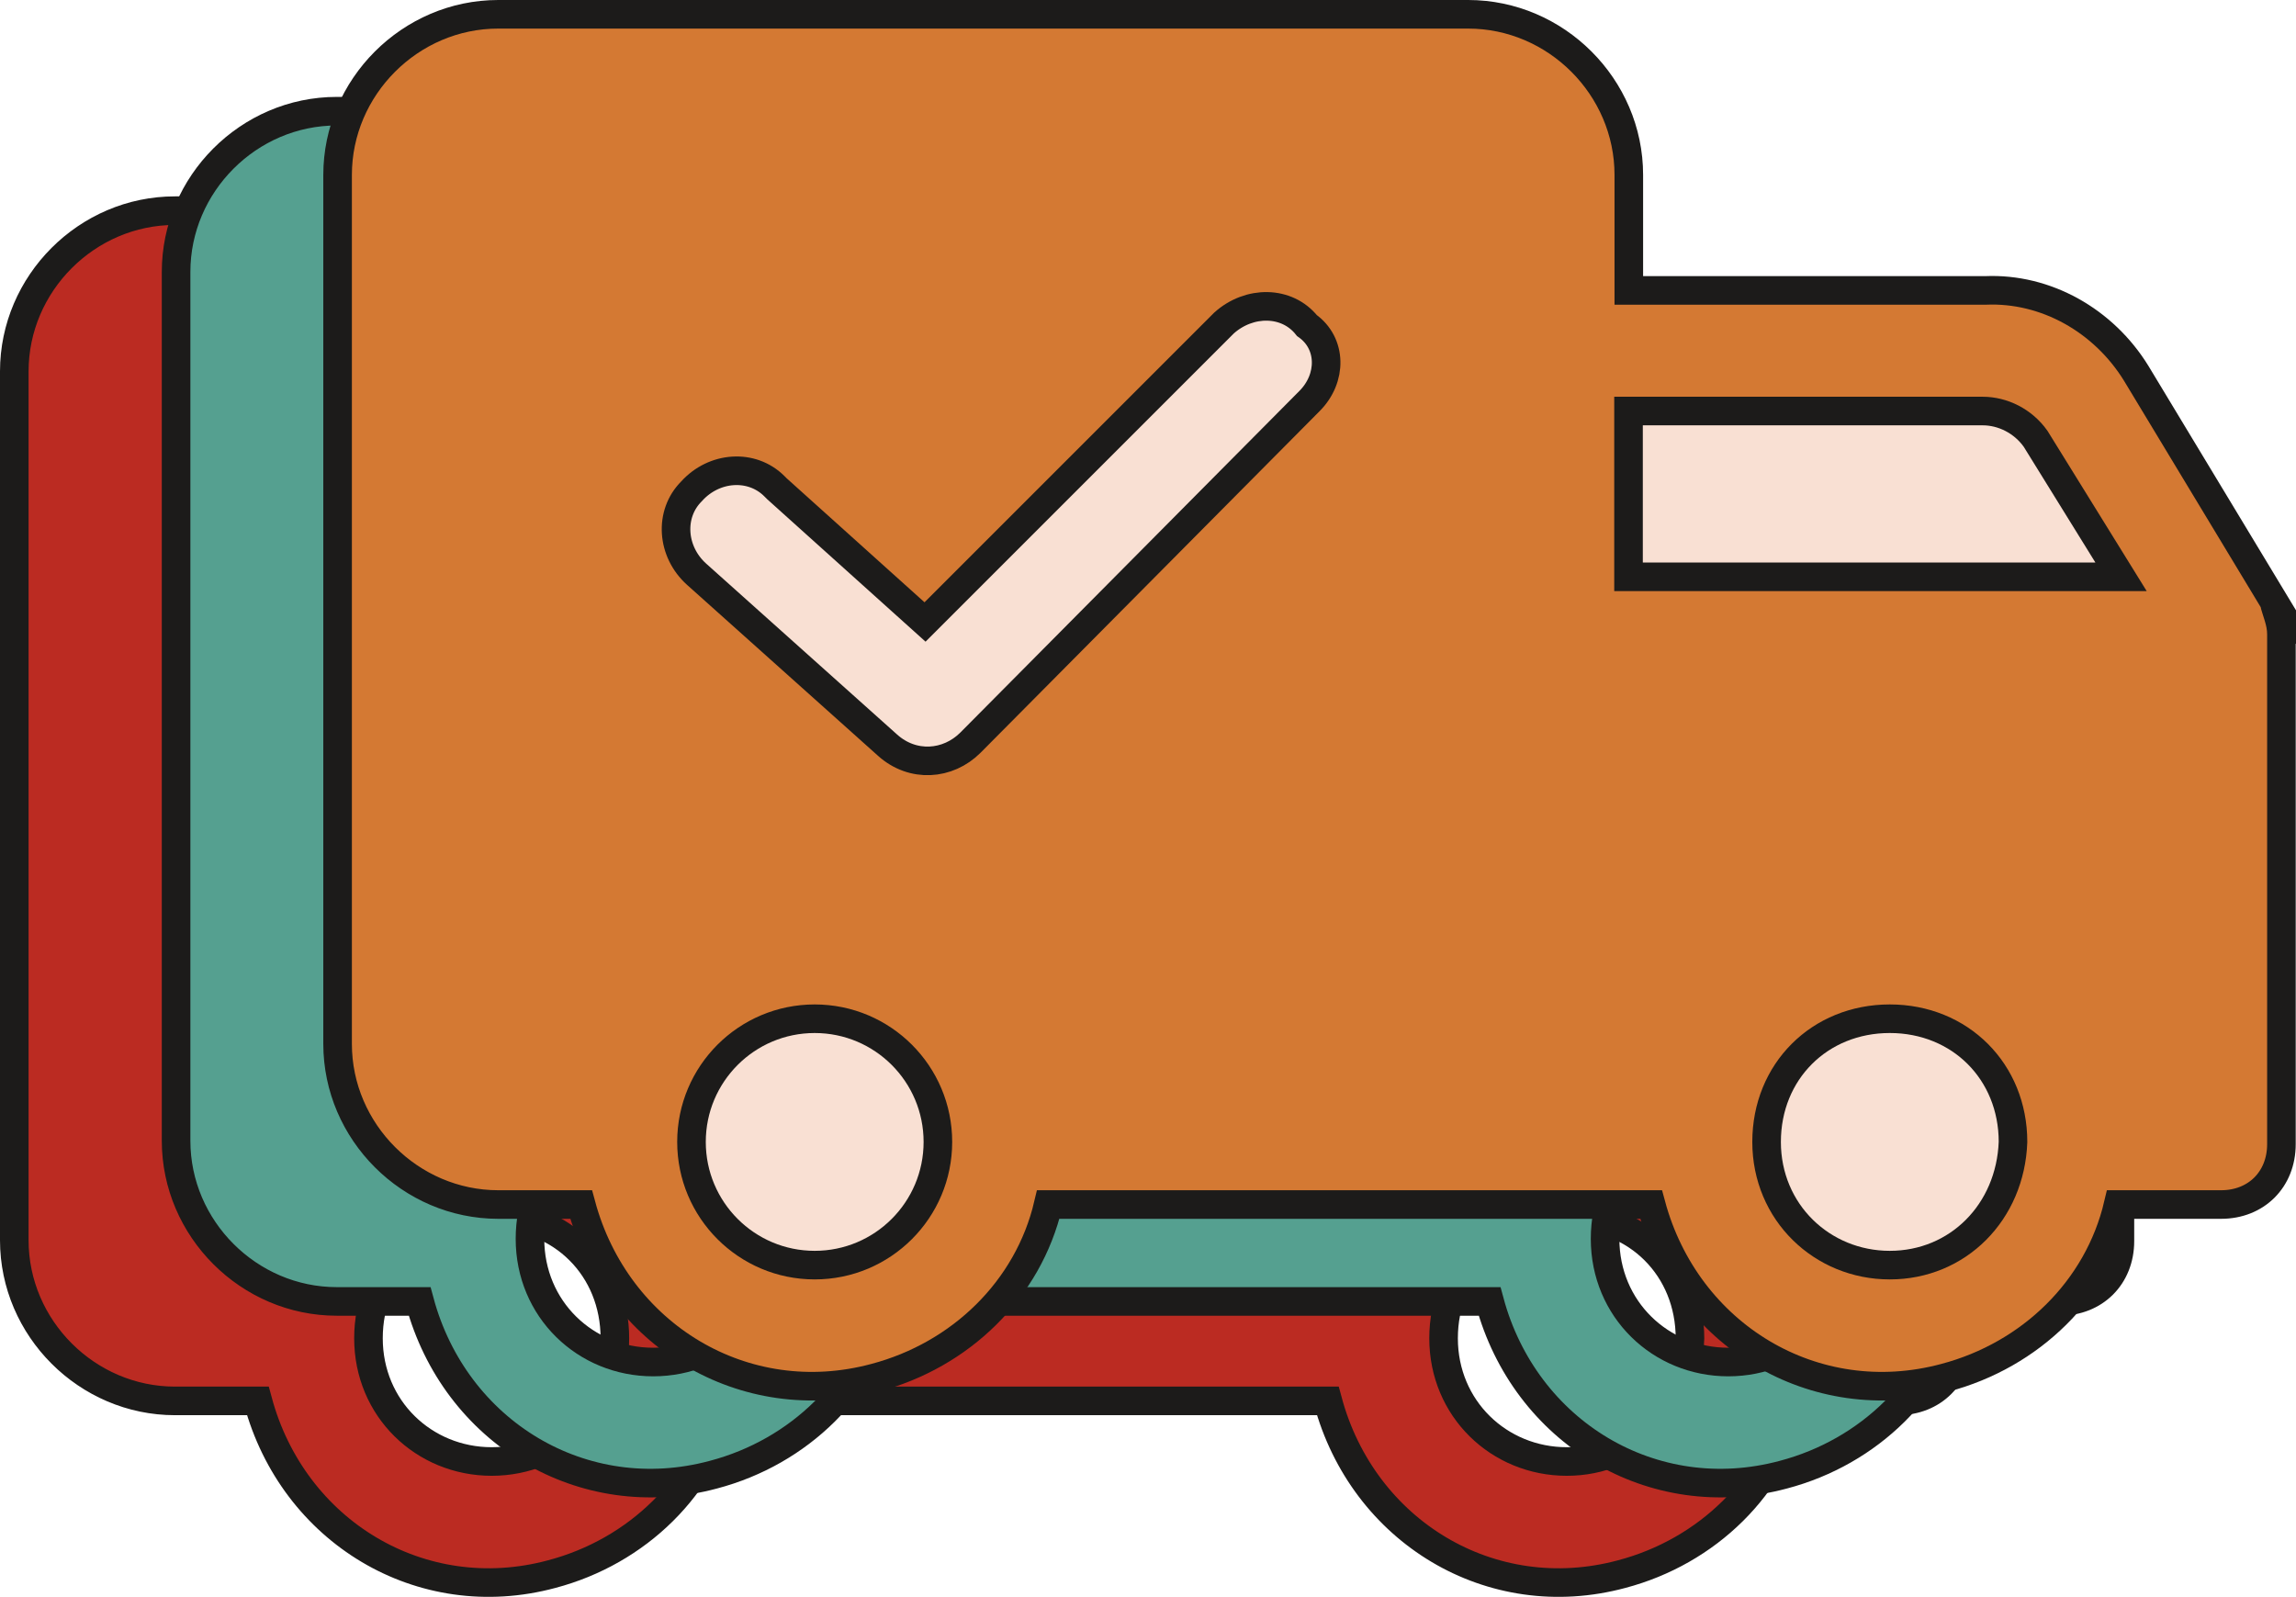
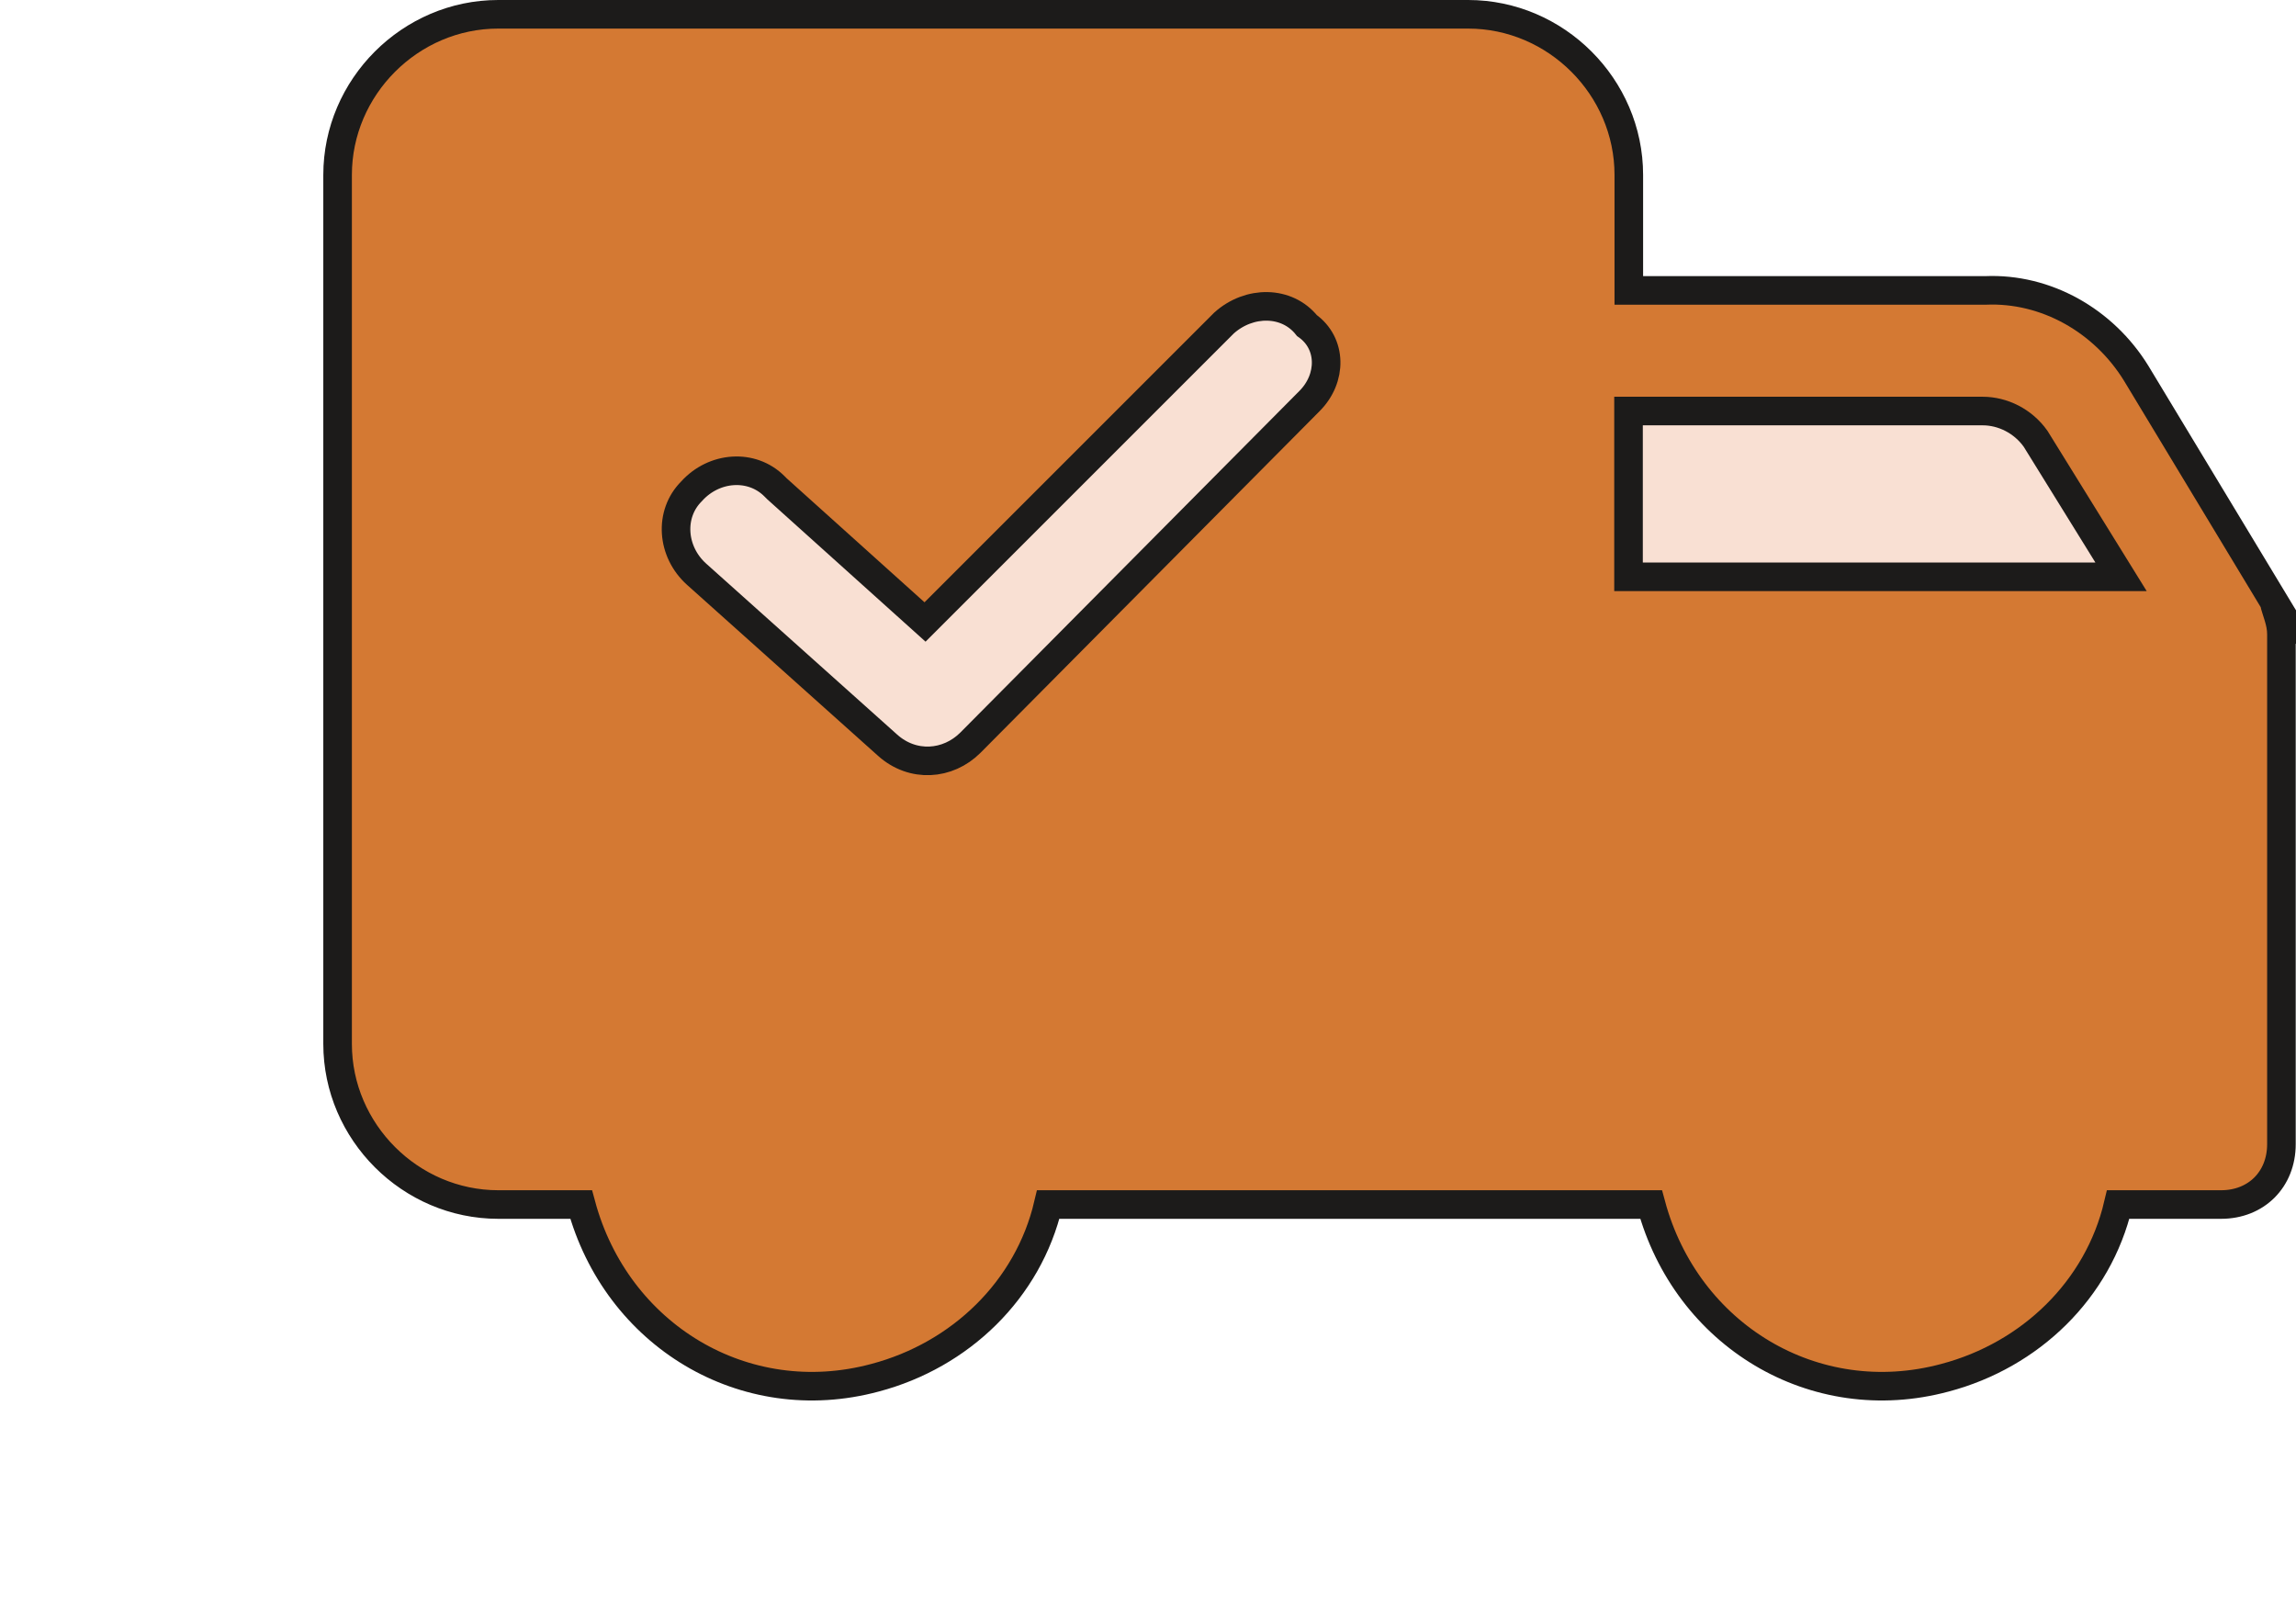
<svg xmlns="http://www.w3.org/2000/svg" id="Camada_2" data-name="Camada 2" viewBox="0 0 80.32 55.88">
  <defs>
    <style>
      .cls-1 {
        fill: #d47933;
      }

      .cls-1, .cls-2, .cls-3, .cls-4 {
        stroke: #1c1b1a;
        stroke-miterlimit: 10;
      }

      .cls-2 {
        fill: #bb2b22;
      }

      .cls-3 {
        fill: #55a090;
      }

      .cls-4 {
        fill: #f9e0d3;
      }
    </style>
  </defs>
  <g id="Camada_1-2" data-name="Camada 1">
    <g>
-       <path class="cls-2" d="m68.25,27.93l-4.83-8c-1.14-1.85-3.16-2.99-5.27-2.9h-12.48v-4.04c0-3.08-2.55-5.62-5.62-5.62H6.12c-3.08,0-5.62,2.55-5.62,5.62v30.4c0,3.08,2.55,5.62,5.62,5.62h2.9c1.23,4.57,5.71,7.29,10.28,6.06,2.99-.79,5.36-3.08,6.06-6.06h21.09c1.23,4.57,5.71,7.29,10.28,6.06,2.99-.79,5.36-3.08,6.06-6.06h3.6c1.23,0,2.11-.88,2.11-2.11v-17.84c0-.44-.18-.79-.26-1.14Zm-51.05,23.2c-2.37,0-4.31-1.85-4.31-4.31s1.85-4.31,4.31-4.31,4.31,1.85,4.31,4.31-1.93,4.31-4.31,4.31Zm17.31-30.23l-11.86,11.95c-.79.79-2.02.88-2.9.09l-6.68-5.98c-.88-.79-.97-2.11-.18-2.9.79-.88,2.11-.97,2.9-.18l.09.09,5.18,4.66,10.46-10.46c.88-.79,2.2-.79,2.9.09.88.62.88,1.85.09,2.64Zm20.3,30.23c-2.37,0-4.31-1.85-4.31-4.31s1.85-4.31,4.31-4.31,4.31,1.85,4.31,4.31c-.09,2.46-1.93,4.31-4.31,4.31Zm-9.14-24.08v-5.8h12.39c.7,0,1.41.35,1.85.97l2.99,4.83h-17.22Z" />
-       <path class="cls-3" d="m73.9,24.45l-4.83-8c-1.14-1.85-3.16-2.99-5.27-2.9h-12.48v-4.04c0-3.08-2.55-5.62-5.62-5.62H11.78c-3.08,0-5.62,2.55-5.62,5.62v30.4c0,3.08,2.55,5.62,5.62,5.62h2.9c1.23,4.57,5.71,7.29,10.28,6.06,2.99-.79,5.36-3.08,6.06-6.06h21.09c1.23,4.57,5.71,7.29,10.28,6.06,2.99-.79,5.36-3.08,6.06-6.06h3.6c1.23,0,2.11-.88,2.11-2.11v-17.84c0-.44-.18-.79-.26-1.14Zm-51.05,23.2c-2.37,0-4.31-1.85-4.31-4.31s1.85-4.31,4.31-4.31,4.31,1.85,4.31,4.31-1.93,4.31-4.31,4.31Zm17.31-30.23l-11.86,11.95c-.79.79-2.02.88-2.9.09l-6.68-5.98c-.88-.79-.97-2.11-.18-2.9.79-.88,2.11-.97,2.9-.18l.09.09,5.18,4.66,10.46-10.46c.88-.79,2.2-.79,2.9.09.88.62.88,1.85.09,2.64Zm20.3,30.23c-2.37,0-4.31-1.85-4.31-4.31s1.85-4.31,4.31-4.31,4.31,1.85,4.31,4.31c-.09,2.46-1.93,4.31-4.31,4.31Zm-9.14-24.08v-5.8h12.39c.7,0,1.41.35,1.85.97l2.99,4.83h-17.22Z" />
      <path class="cls-1" d="m79.56,21.06l-4.83-8c-1.14-1.85-3.16-2.99-5.27-2.9h-12.48v-4.04c0-3.08-2.55-5.62-5.62-5.62H17.43c-3.08,0-5.62,2.55-5.62,5.62v30.4c0,3.08,2.55,5.62,5.62,5.62h2.9c1.23,4.57,5.71,7.29,10.28,6.06,2.99-.79,5.36-3.08,6.06-6.06h21.09c1.23,4.57,5.71,7.29,10.28,6.06,2.99-.79,5.36-3.08,6.06-6.06h3.6c1.23,0,2.11-.88,2.11-2.11v-17.84c0-.44-.18-.79-.26-1.14Z" />
-       <circle class="cls-4" cx="28.5" cy="39.95" r="4.31" />
      <path class="cls-4" d="m45.81,14.03l-11.86,11.95c-.79.79-2.02.88-2.9.09l-6.68-5.98c-.88-.79-.97-2.11-.18-2.9.79-.88,2.11-.97,2.9-.18l.09.09,5.18,4.66,10.46-10.46c.88-.79,2.2-.79,2.9.09.88.62.88,1.85.09,2.64Z" />
-       <path class="cls-4" d="m66.11,44.26c-2.37,0-4.31-1.85-4.31-4.31s1.85-4.31,4.31-4.31,4.31,1.85,4.31,4.31c-.09,2.46-1.93,4.31-4.31,4.31Z" />
      <path class="cls-4" d="m56.97,20.18v-5.8h12.39c.7,0,1.41.35,1.85.97l2.99,4.83h-17.22Z" />
    </g>
  </g>
</svg>